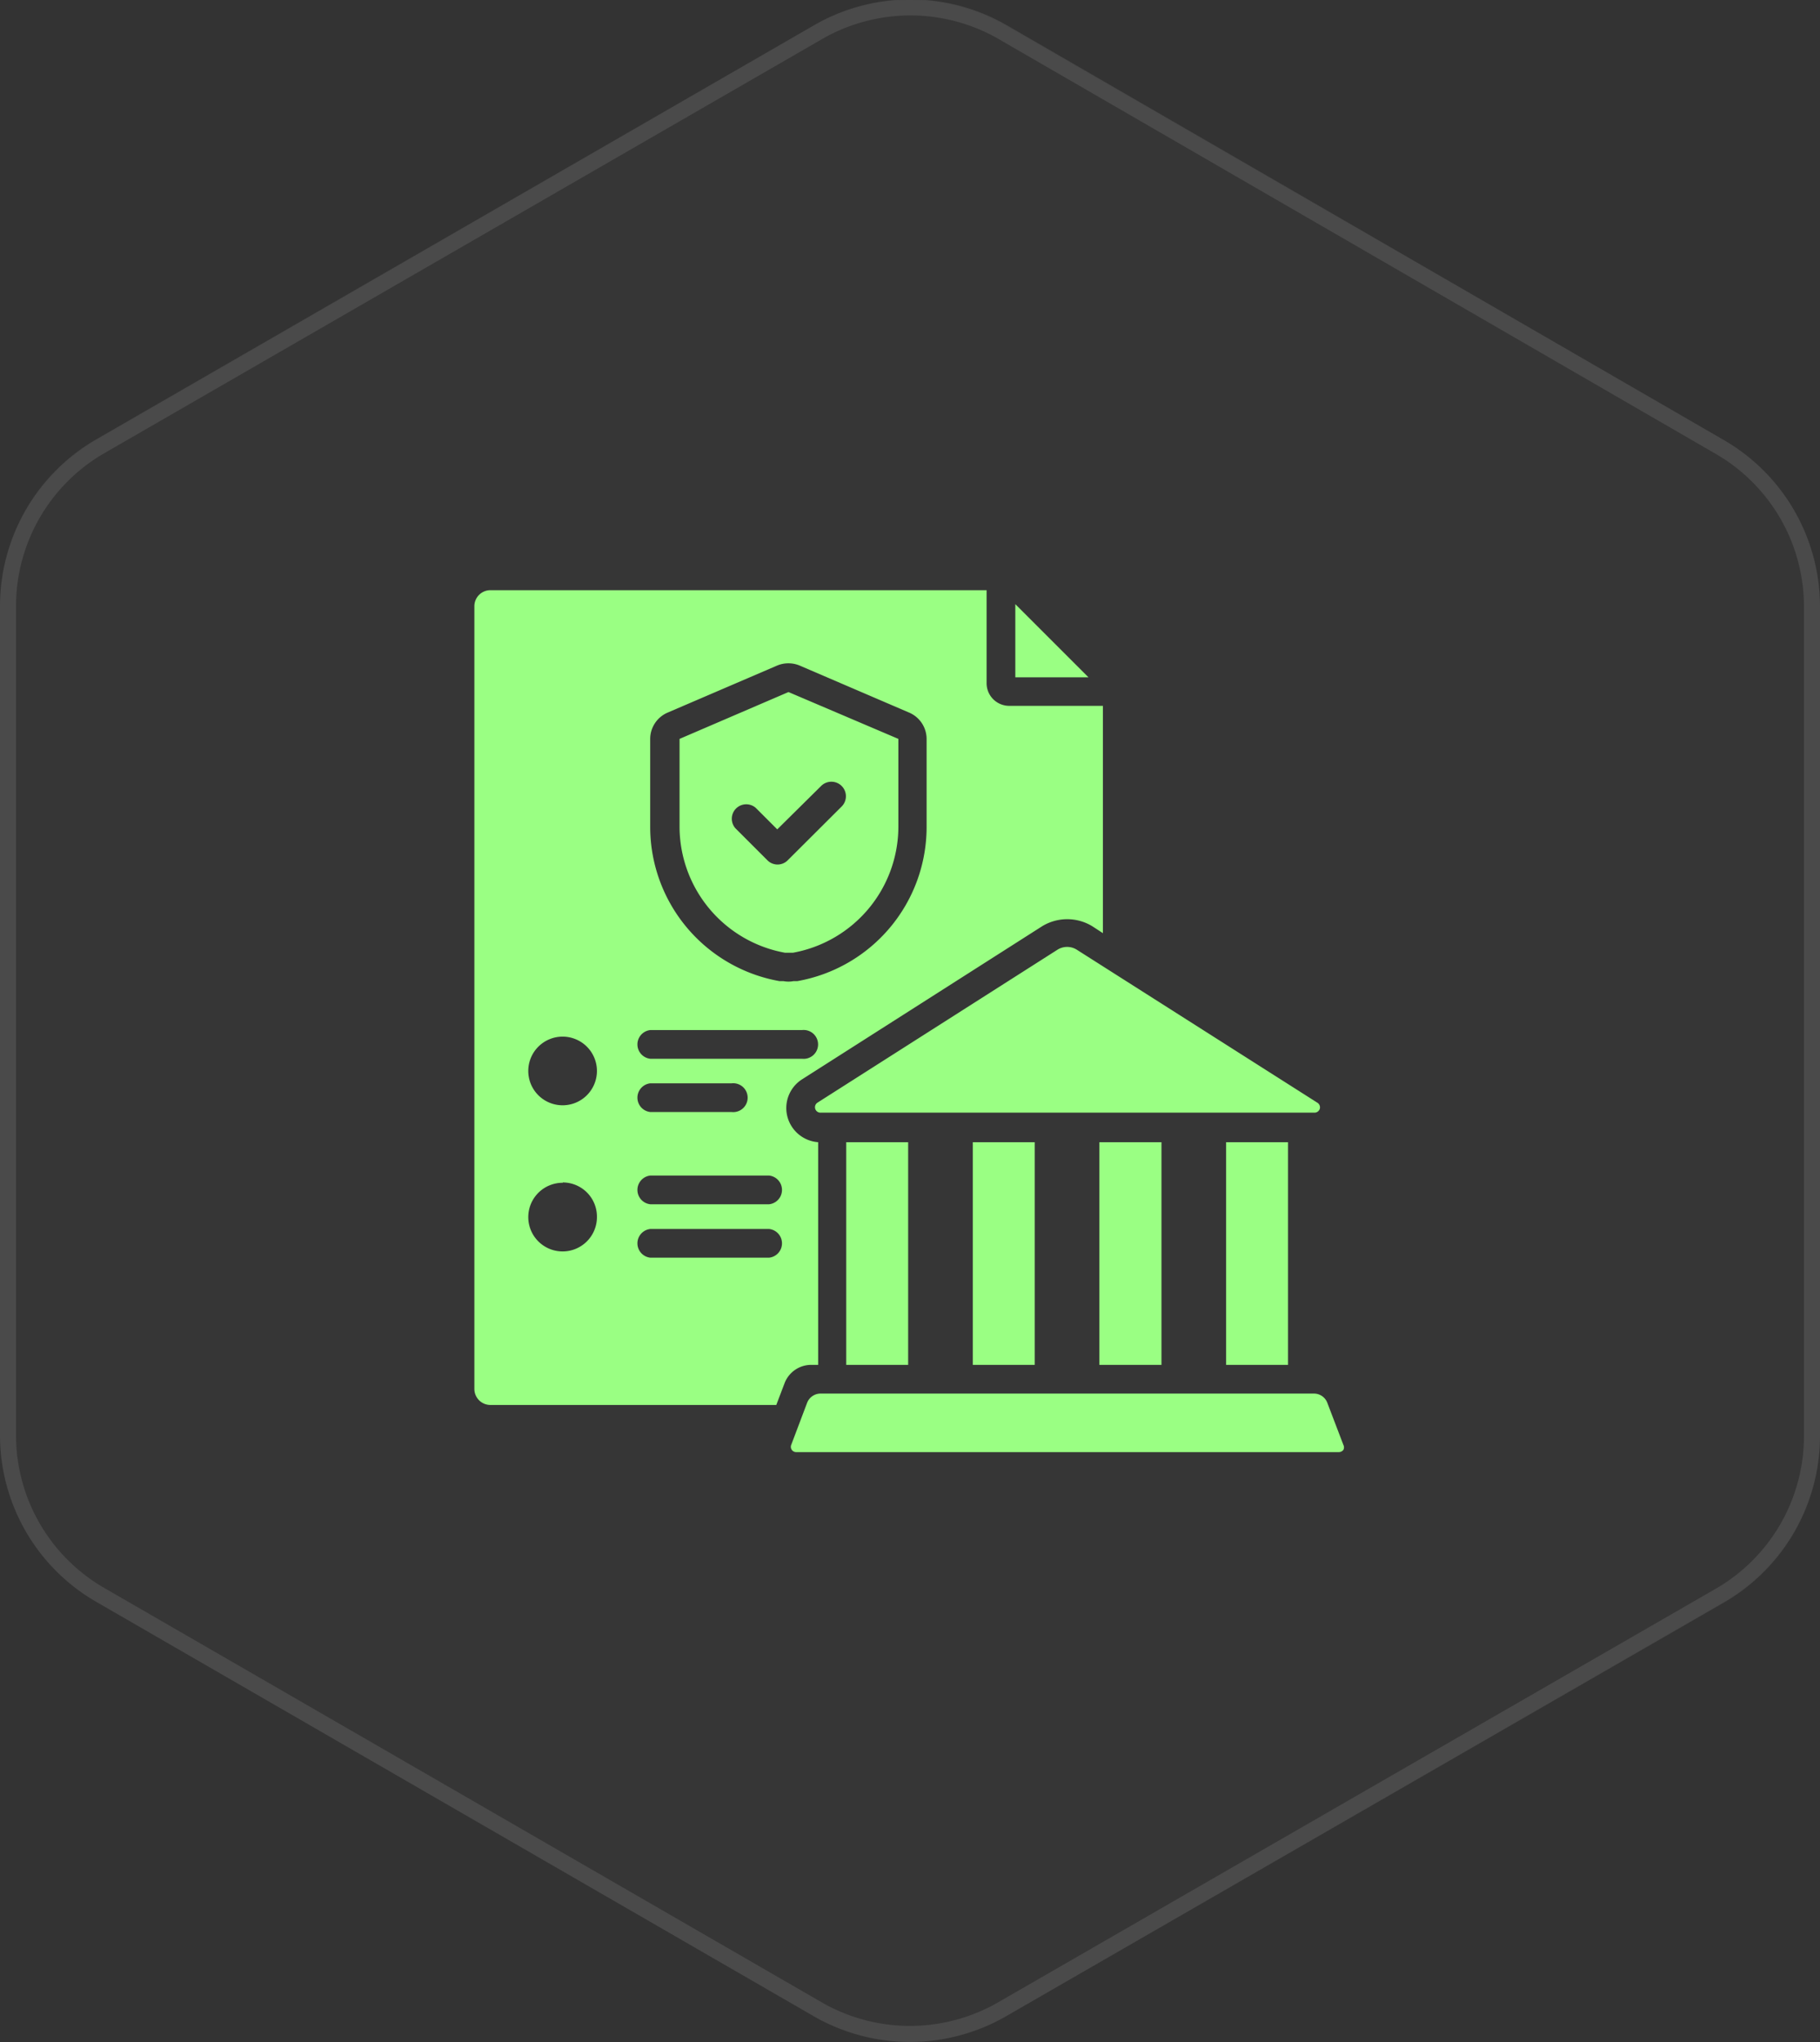
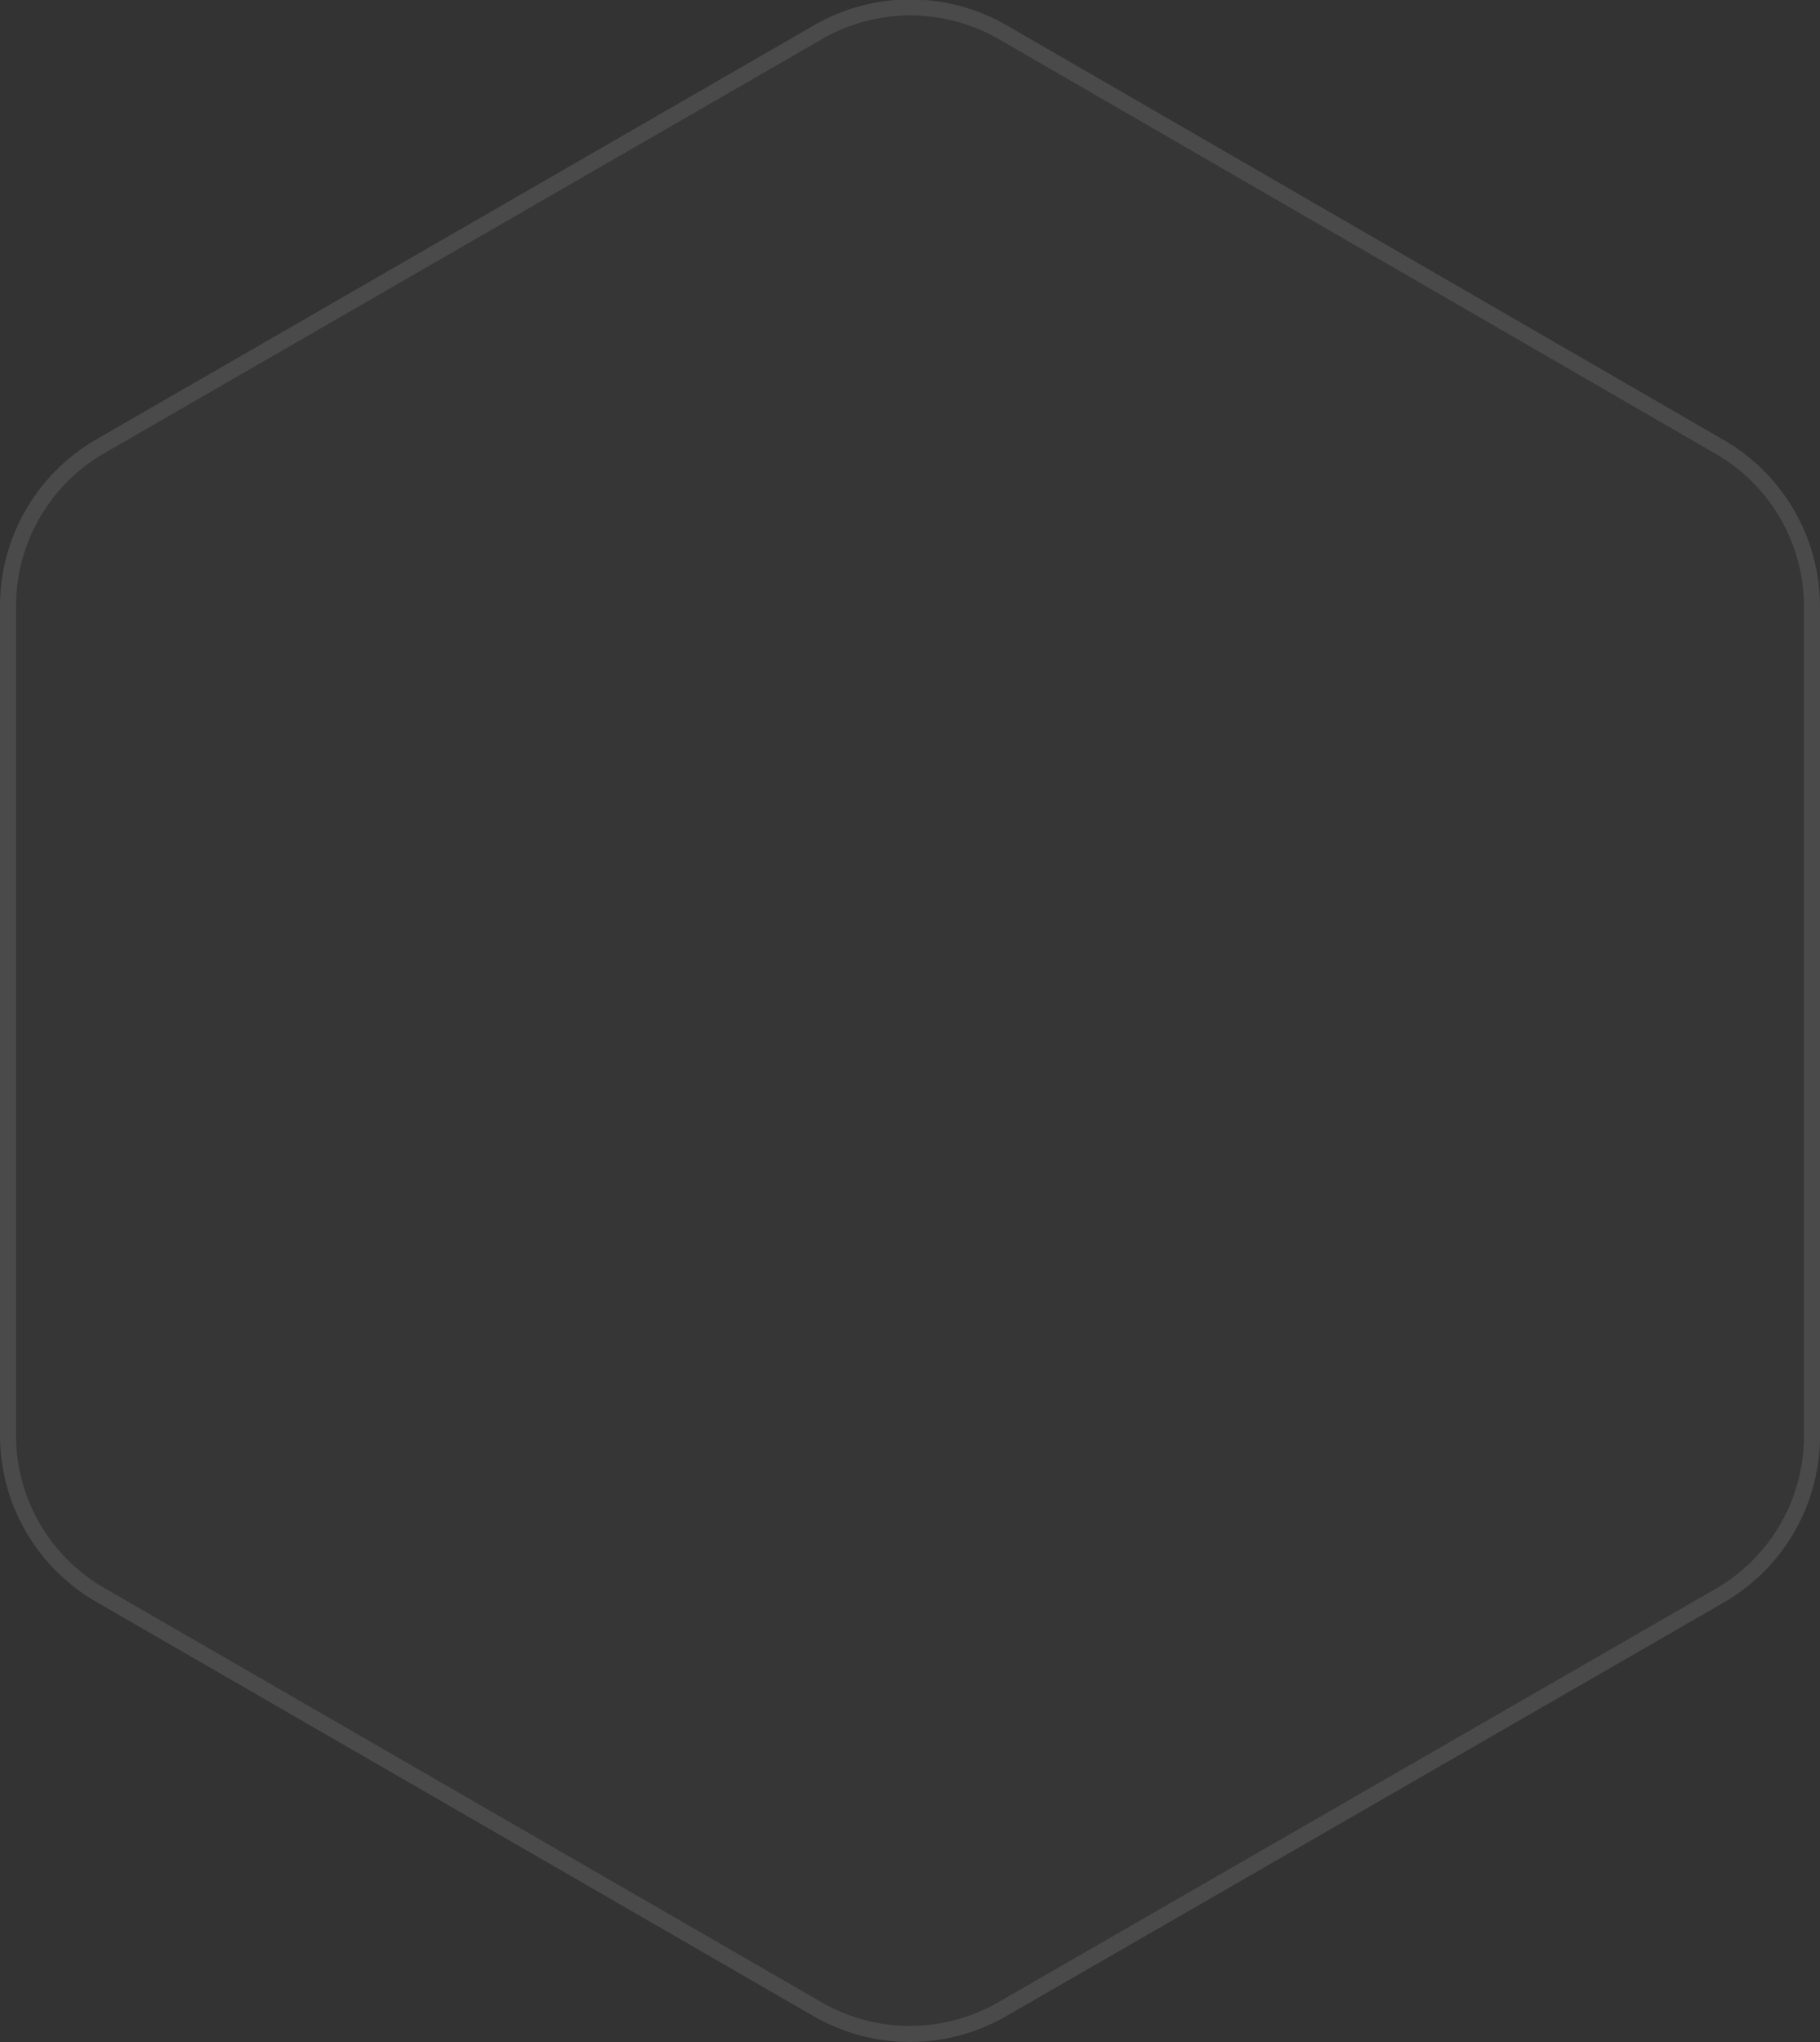
<svg xmlns="http://www.w3.org/2000/svg" viewBox="0 0 113.45 127.29">
  <rect x="0" y="0" width="113.45" height="127.29" fill="#333333" stroke="none" />
  <defs>
    <style>.cls-1{fill:#d9d9d9;fill-opacity:0.02;}.cls-2,.cls-4{fill:none;}.cls-2{stroke:#fff;stroke-opacity:0.1;}.cls-3{fill:#9aff83;fill-rule:evenodd;}</style>
  </defs>
  <g id="Layer_2" data-name="Layer 2">
    <g id="Layer_1-2" data-name="Layer 1">
      <path class="cls-1" d="M50.72,1.61a12,12,0,0,1,12,0l44.73,25.82a12,12,0,0,1,6,10.39V89.47a12,12,0,0,1-6,10.39L62.72,125.68a12,12,0,0,1-12,0L6,99.86A12,12,0,0,1,0,89.47V37.82A12,12,0,0,1,6,27.43Z" />
      <path class="cls-2" d="M51,2a11.52,11.52,0,0,1,11.5,0L107.2,27.86a11.5,11.5,0,0,1,5.75,10V89.47a11.49,11.49,0,0,1-5.75,10L62.47,125.25a11.52,11.52,0,0,1-11.5,0L6.25,99.42a11.49,11.49,0,0,1-5.75-10V37.82a11.5,11.5,0,0,1,5.75-10Z" />
-       <path class="cls-3" d="M51,71.2V85.08h-.43a1.78,1.78,0,0,0-1.67,1.16l-.51,1.34H30.57a1,1,0,0,1-1-1V37.79a1,1,0,0,1,1-1H61.5V42.6A1.41,1.41,0,0,0,62.91,44h5.84V58.17l-.66-.43a3,3,0,0,0-3.13,0L50,67.28a2.12,2.12,0,0,0-.9,2.39A2.14,2.14,0,0,0,51,71.2ZM40.54,66H50a.9.9,0,1,0,0-1.79H40.54a.9.9,0,0,0,0,1.79Zm-5.46,7.73a2.14,2.14,0,1,0,2.13,2.13A2.13,2.13,0,0,0,35.08,73.71ZM49.85,41.49a1.82,1.82,0,0,0-1.41,0l-6.82,2.93a1.79,1.79,0,0,0-1.09,1.64v5.52a9.77,9.77,0,0,0,8.06,9.58l.25,0a1.62,1.62,0,0,0,.62,0l.24,0a9.76,9.76,0,0,0,8.06-9.58V46.06a1.79,1.79,0,0,0-1.09-1.64Zm-.7,1.65L56,46.06v5.52a8,8,0,0,1-6.57,7.81l-.25,0-.25,0a8,8,0,0,1-6.57-7.81V46.06Zm-3.31,8.49,2,2a.89.89,0,0,0,1.26,0l3.37-3.36A.9.9,0,0,0,51.18,49L48.45,51.7l-1.34-1.34a.9.9,0,0,0-1.27,1.27ZM40.54,78.4h7.4a.9.9,0,0,0,0-1.79h-7.4a.9.9,0,0,0,0,1.79ZM35.08,64.62a2.14,2.14,0,1,0,2.13,2.14A2.14,2.14,0,0,0,35.08,64.62Zm5.46,10.45h7.4a.9.9,0,0,0,0-1.79h-7.4a.9.9,0,0,0,0,1.79Zm0-5.75h5.07a.9.9,0,1,0,0-1.79H40.54a.9.9,0,0,0,0,1.79ZM63.29,37.66l4.56,4.56H63.29Zm17,33.54V85.08H76.43V71.2Zm-7.89,0V85.08H68.53V71.2Zm-7.9,0V85.08H60.64V71.2Zm-7.89,0V85.08H52.75V71.2Zm9.31-12a1.13,1.13,0,0,1,1.2,0l15,9.54a.34.34,0,0,1,.15.38.35.35,0,0,1-.33.24H51.13a.34.34,0,0,1-.18-.62ZM50.31,87.45a.9.9,0,0,1,.84-.58H81.9a.89.89,0,0,1,.84.58l1,2.62a.34.34,0,0,1,0,.31.35.35,0,0,1-.28.14H49.63a.33.33,0,0,1-.31-.45Z" />
      <rect class="cls-4" x="28.72" y="35.64" width="56" height="56" />
    </g>
  </g>
</svg>